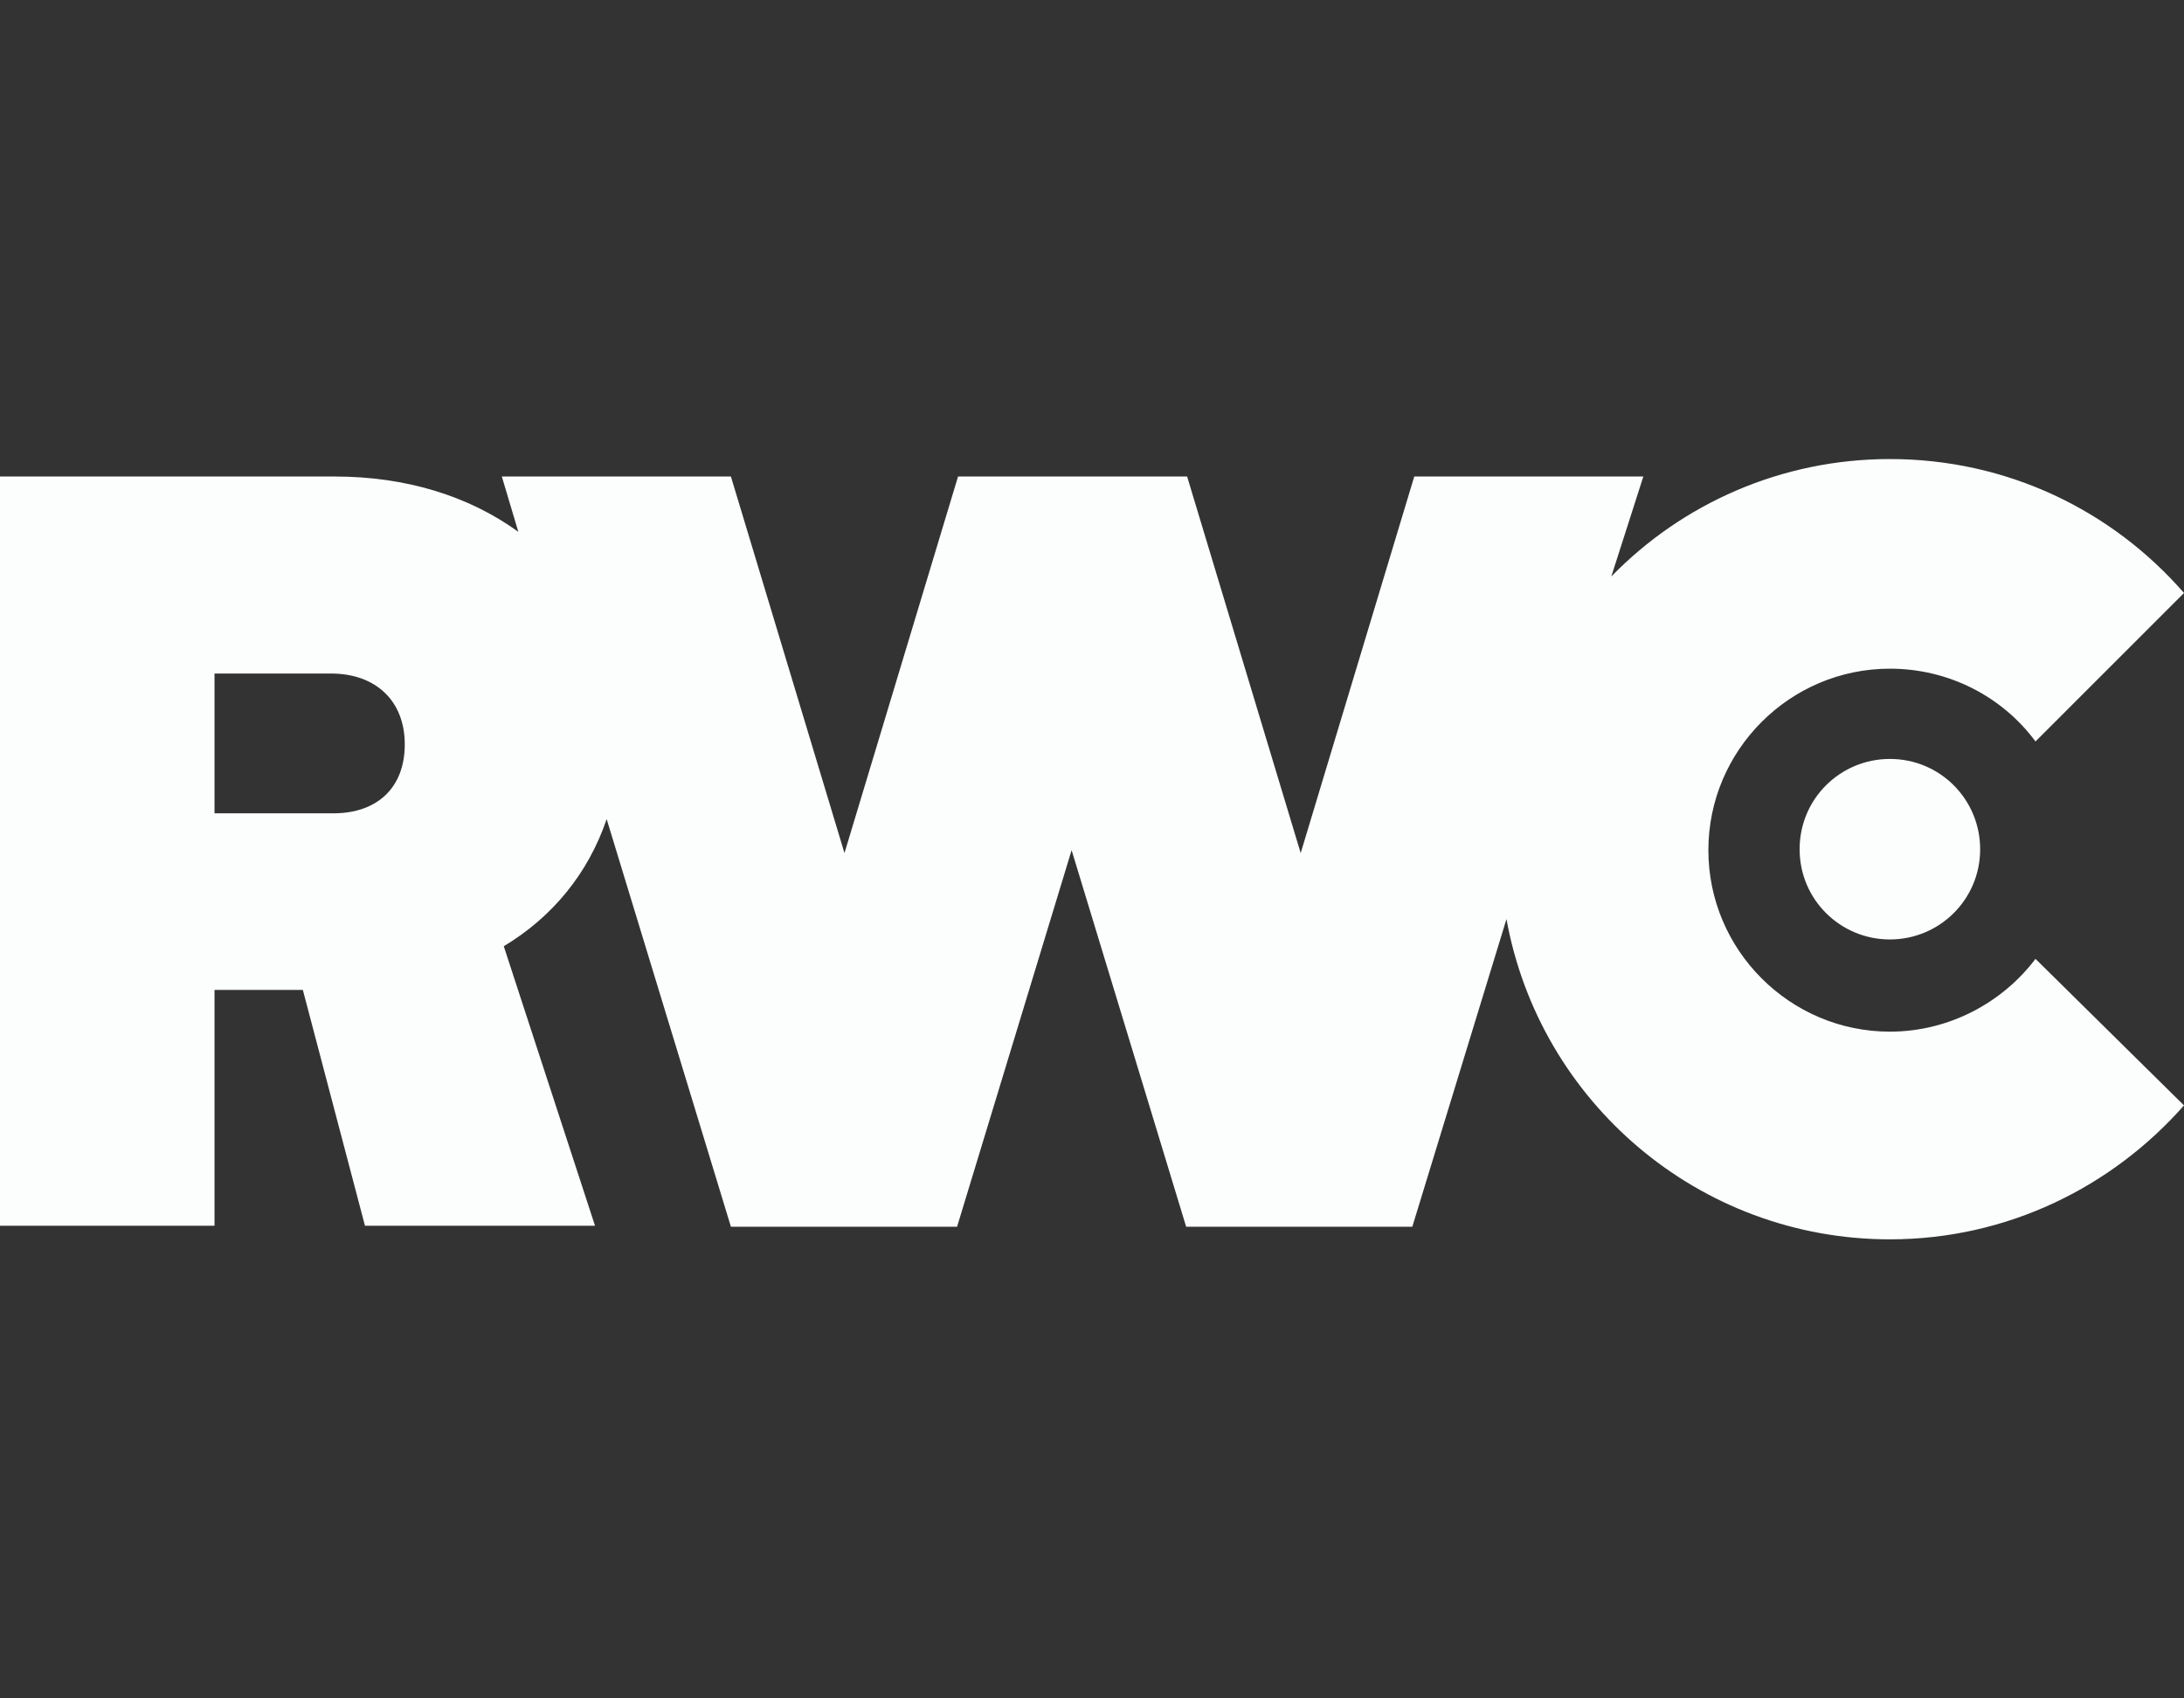
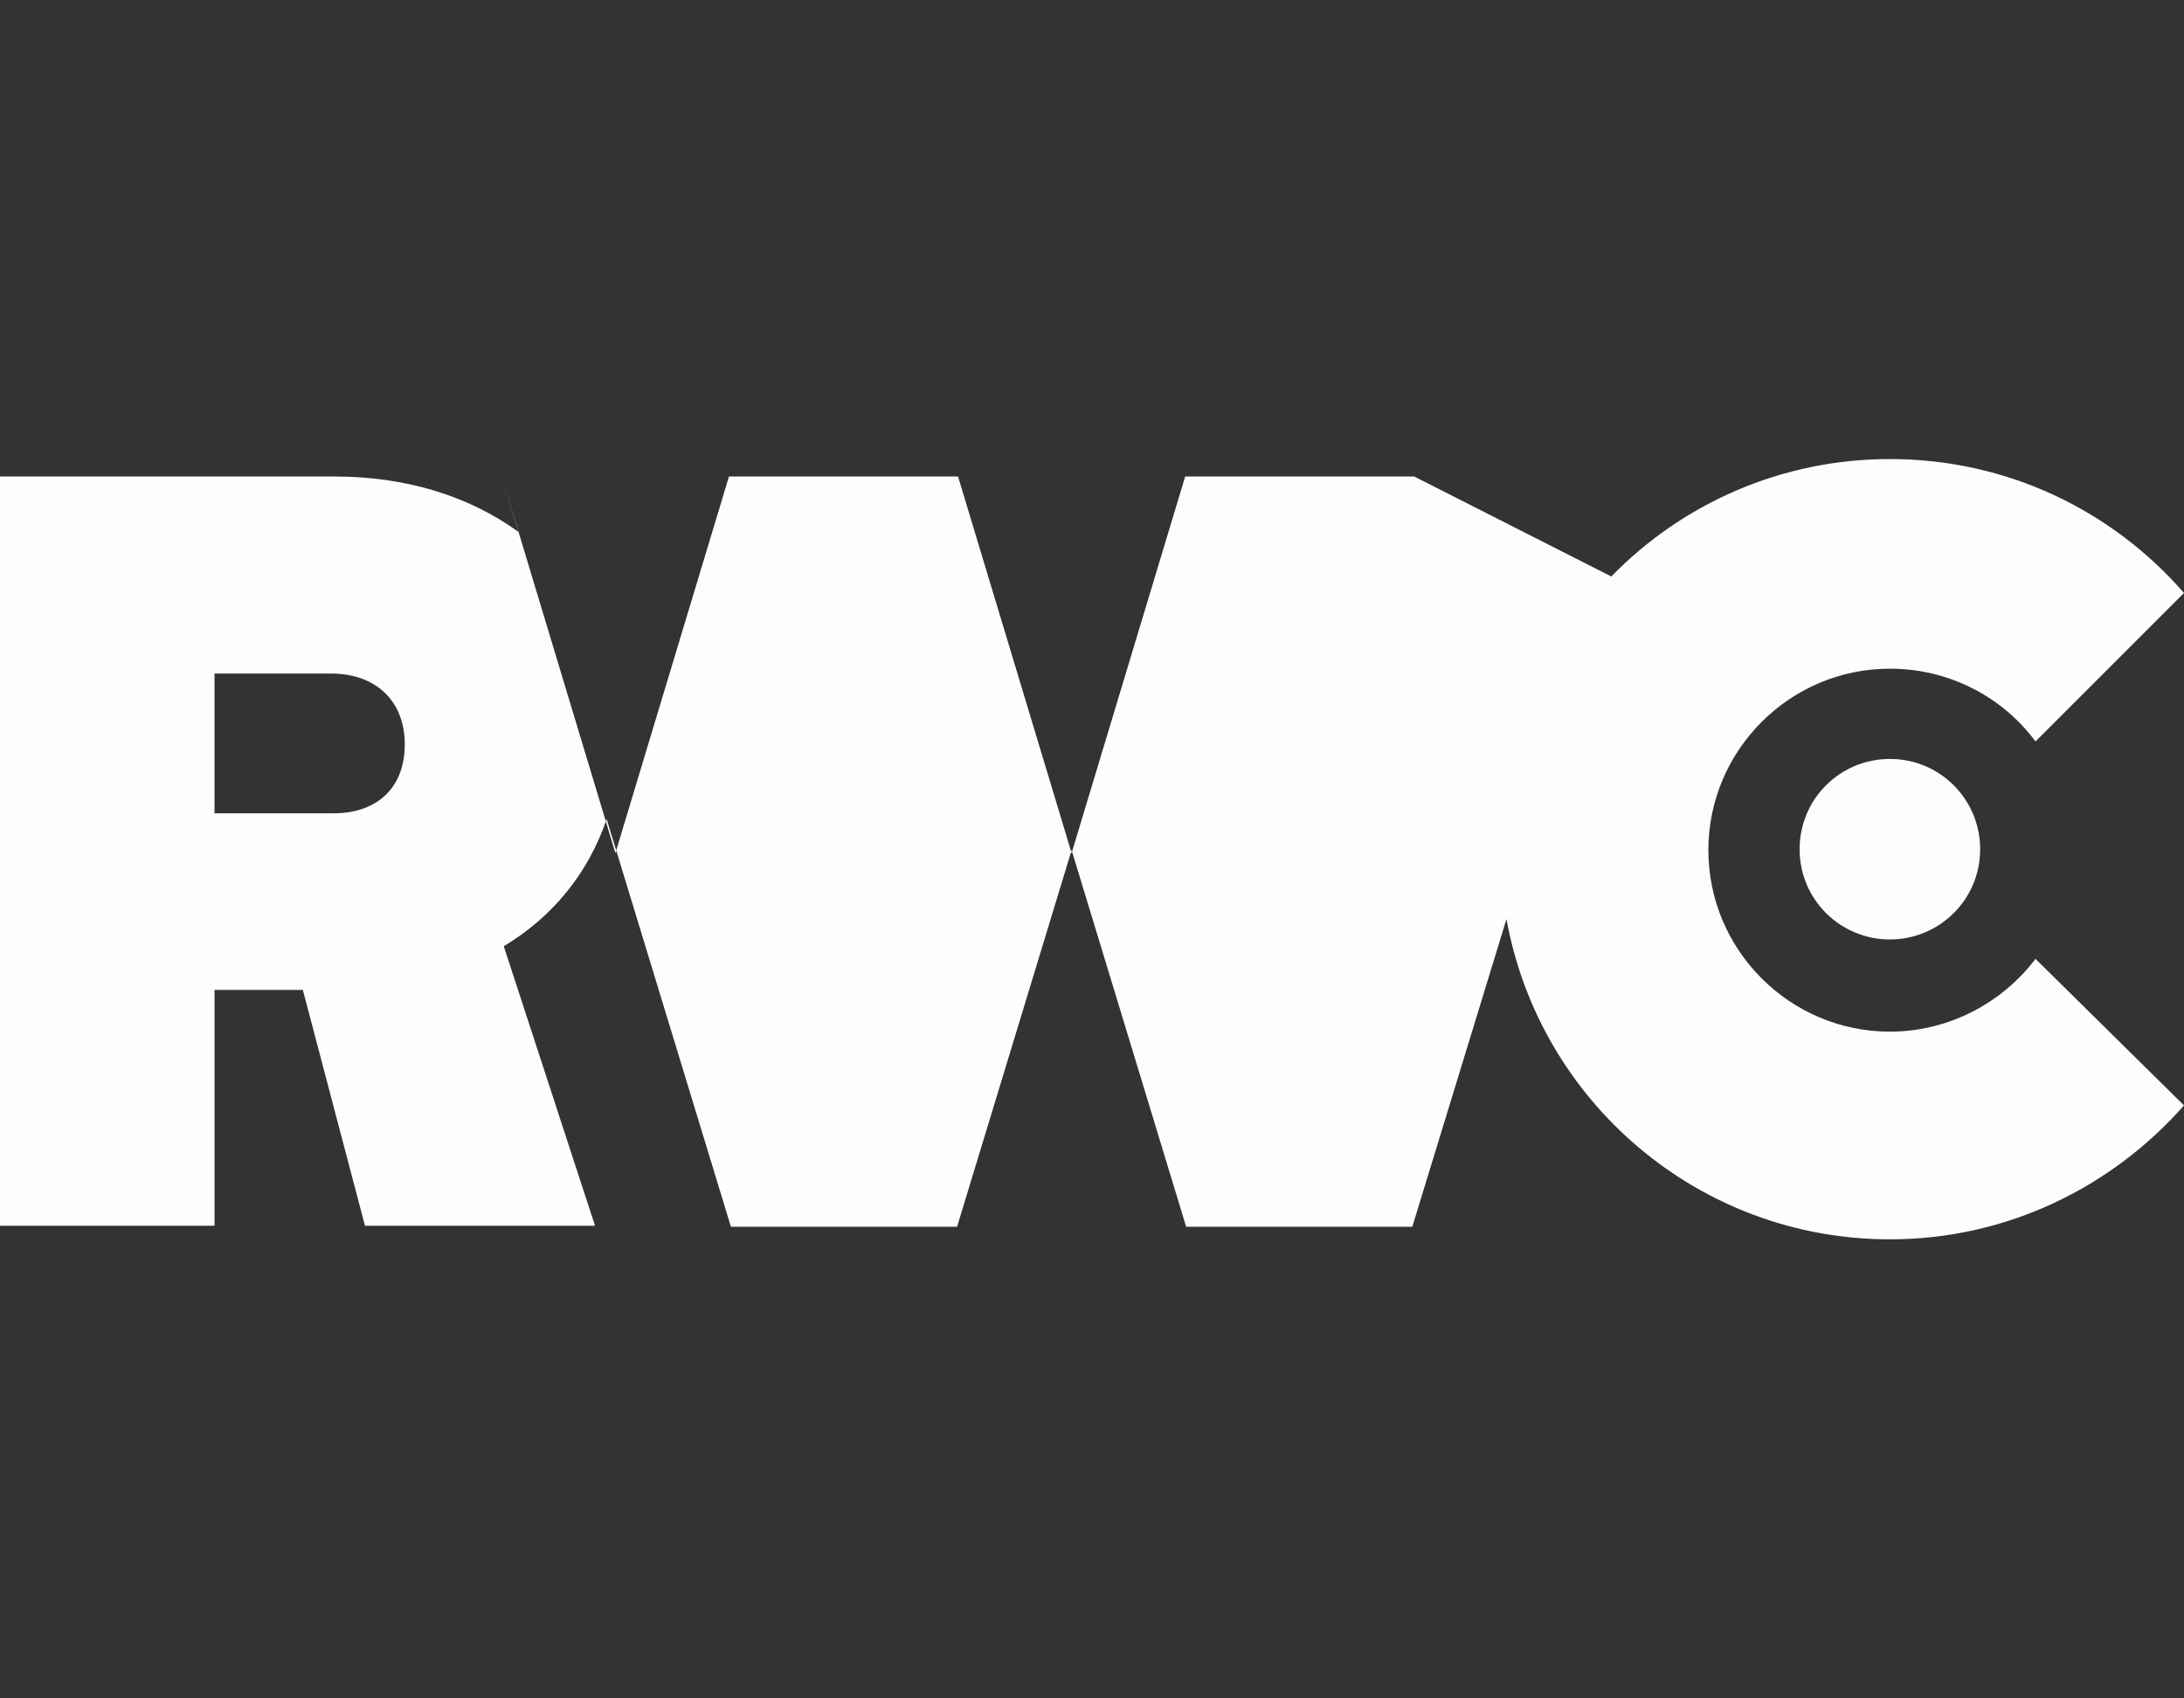
<svg xmlns="http://www.w3.org/2000/svg" version="1.1" id="Layer_1" x="0px" y="0px" viewBox="0 0 225 175" style="enable-background:new 0 0 225 175;" xml:space="preserve">
  <rect x="0" y="0" width="225" height="175" fill="#333333" stroke="none" />
  <style type="text/css">
	.st0{fill:#FCFDFD;}
	.st1{fill-rule:evenodd;clip-rule:evenodd;fill:#FCFDFD;}
</style>
-   <path class="st0" d="M185.4,87.5c0-5.2,4.2-9.3,9.3-9.3c5.2,0,9.3,4.2,9.3,9.3c0,5.2-4.2,9.3-9.3,9.3  C189.6,96.8,185.4,92.7,185.4,87.5 M225,113.9c-7.4,8.4-18.2,13.8-30.3,13.8c-19.7,0-36.1-14.2-39.5-33l-9.7,31.7l-23.3,0  l-11.8-38.8l-11.8,38.8l-23.3,0l-12.8-42c-1.9,5.6-5.6,10.1-10.6,13.1l9.4,28.8H37.6l-6.4-24.3h-9.1v24.3H0V49.1h34.5  c7.3,0,13.8,2,18.9,5.7l-1.7-5.7h23.6l11.7,38.8l11.7-38.8h23.6l11.7,38.8l11.7-38.8h23.6L166,59.4c7.3-7.5,17.5-12.1,28.7-12.1  c12.1,0,22.9,5.3,30.3,13.8l-15.3,15.3c-3.4-4.6-8.9-7.5-15-7.5c-10.3,0-18.7,8.4-18.7,18.7c0,10.3,8.4,18.7,18.7,18.7  c6.1,0,11.6-3,15-7.5L225,113.9z M41.7,76.7c0-4.5-3-7.3-7.6-7.3h-12v14.4h12C38.7,83.9,41.7,81.3,41.7,76.7z" />
+   <path class="st0" d="M185.4,87.5c0-5.2,4.2-9.3,9.3-9.3c5.2,0,9.3,4.2,9.3,9.3c0,5.2-4.2,9.3-9.3,9.3  C189.6,96.8,185.4,92.7,185.4,87.5 M225,113.9c-7.4,8.4-18.2,13.8-30.3,13.8c-19.7,0-36.1-14.2-39.5-33l-9.7,31.7l-23.3,0  l-11.8-38.8l-11.8,38.8l-23.3,0l-12.8-42c-1.9,5.6-5.6,10.1-10.6,13.1l9.4,28.8H37.6l-6.4-24.3h-9.1v24.3H0V49.1h34.5  c7.3,0,13.8,2,18.9,5.7l-1.7-5.7l11.7,38.8l11.7-38.8h23.6l11.7,38.8l11.7-38.8h23.6L166,59.4c7.3-7.5,17.5-12.1,28.7-12.1  c12.1,0,22.9,5.3,30.3,13.8l-15.3,15.3c-3.4-4.6-8.9-7.5-15-7.5c-10.3,0-18.7,8.4-18.7,18.7c0,10.3,8.4,18.7,18.7,18.7  c6.1,0,11.6-3,15-7.5L225,113.9z M41.7,76.7c0-4.5-3-7.3-7.6-7.3h-12v14.4h12C38.7,83.9,41.7,81.3,41.7,76.7z" />
</svg>